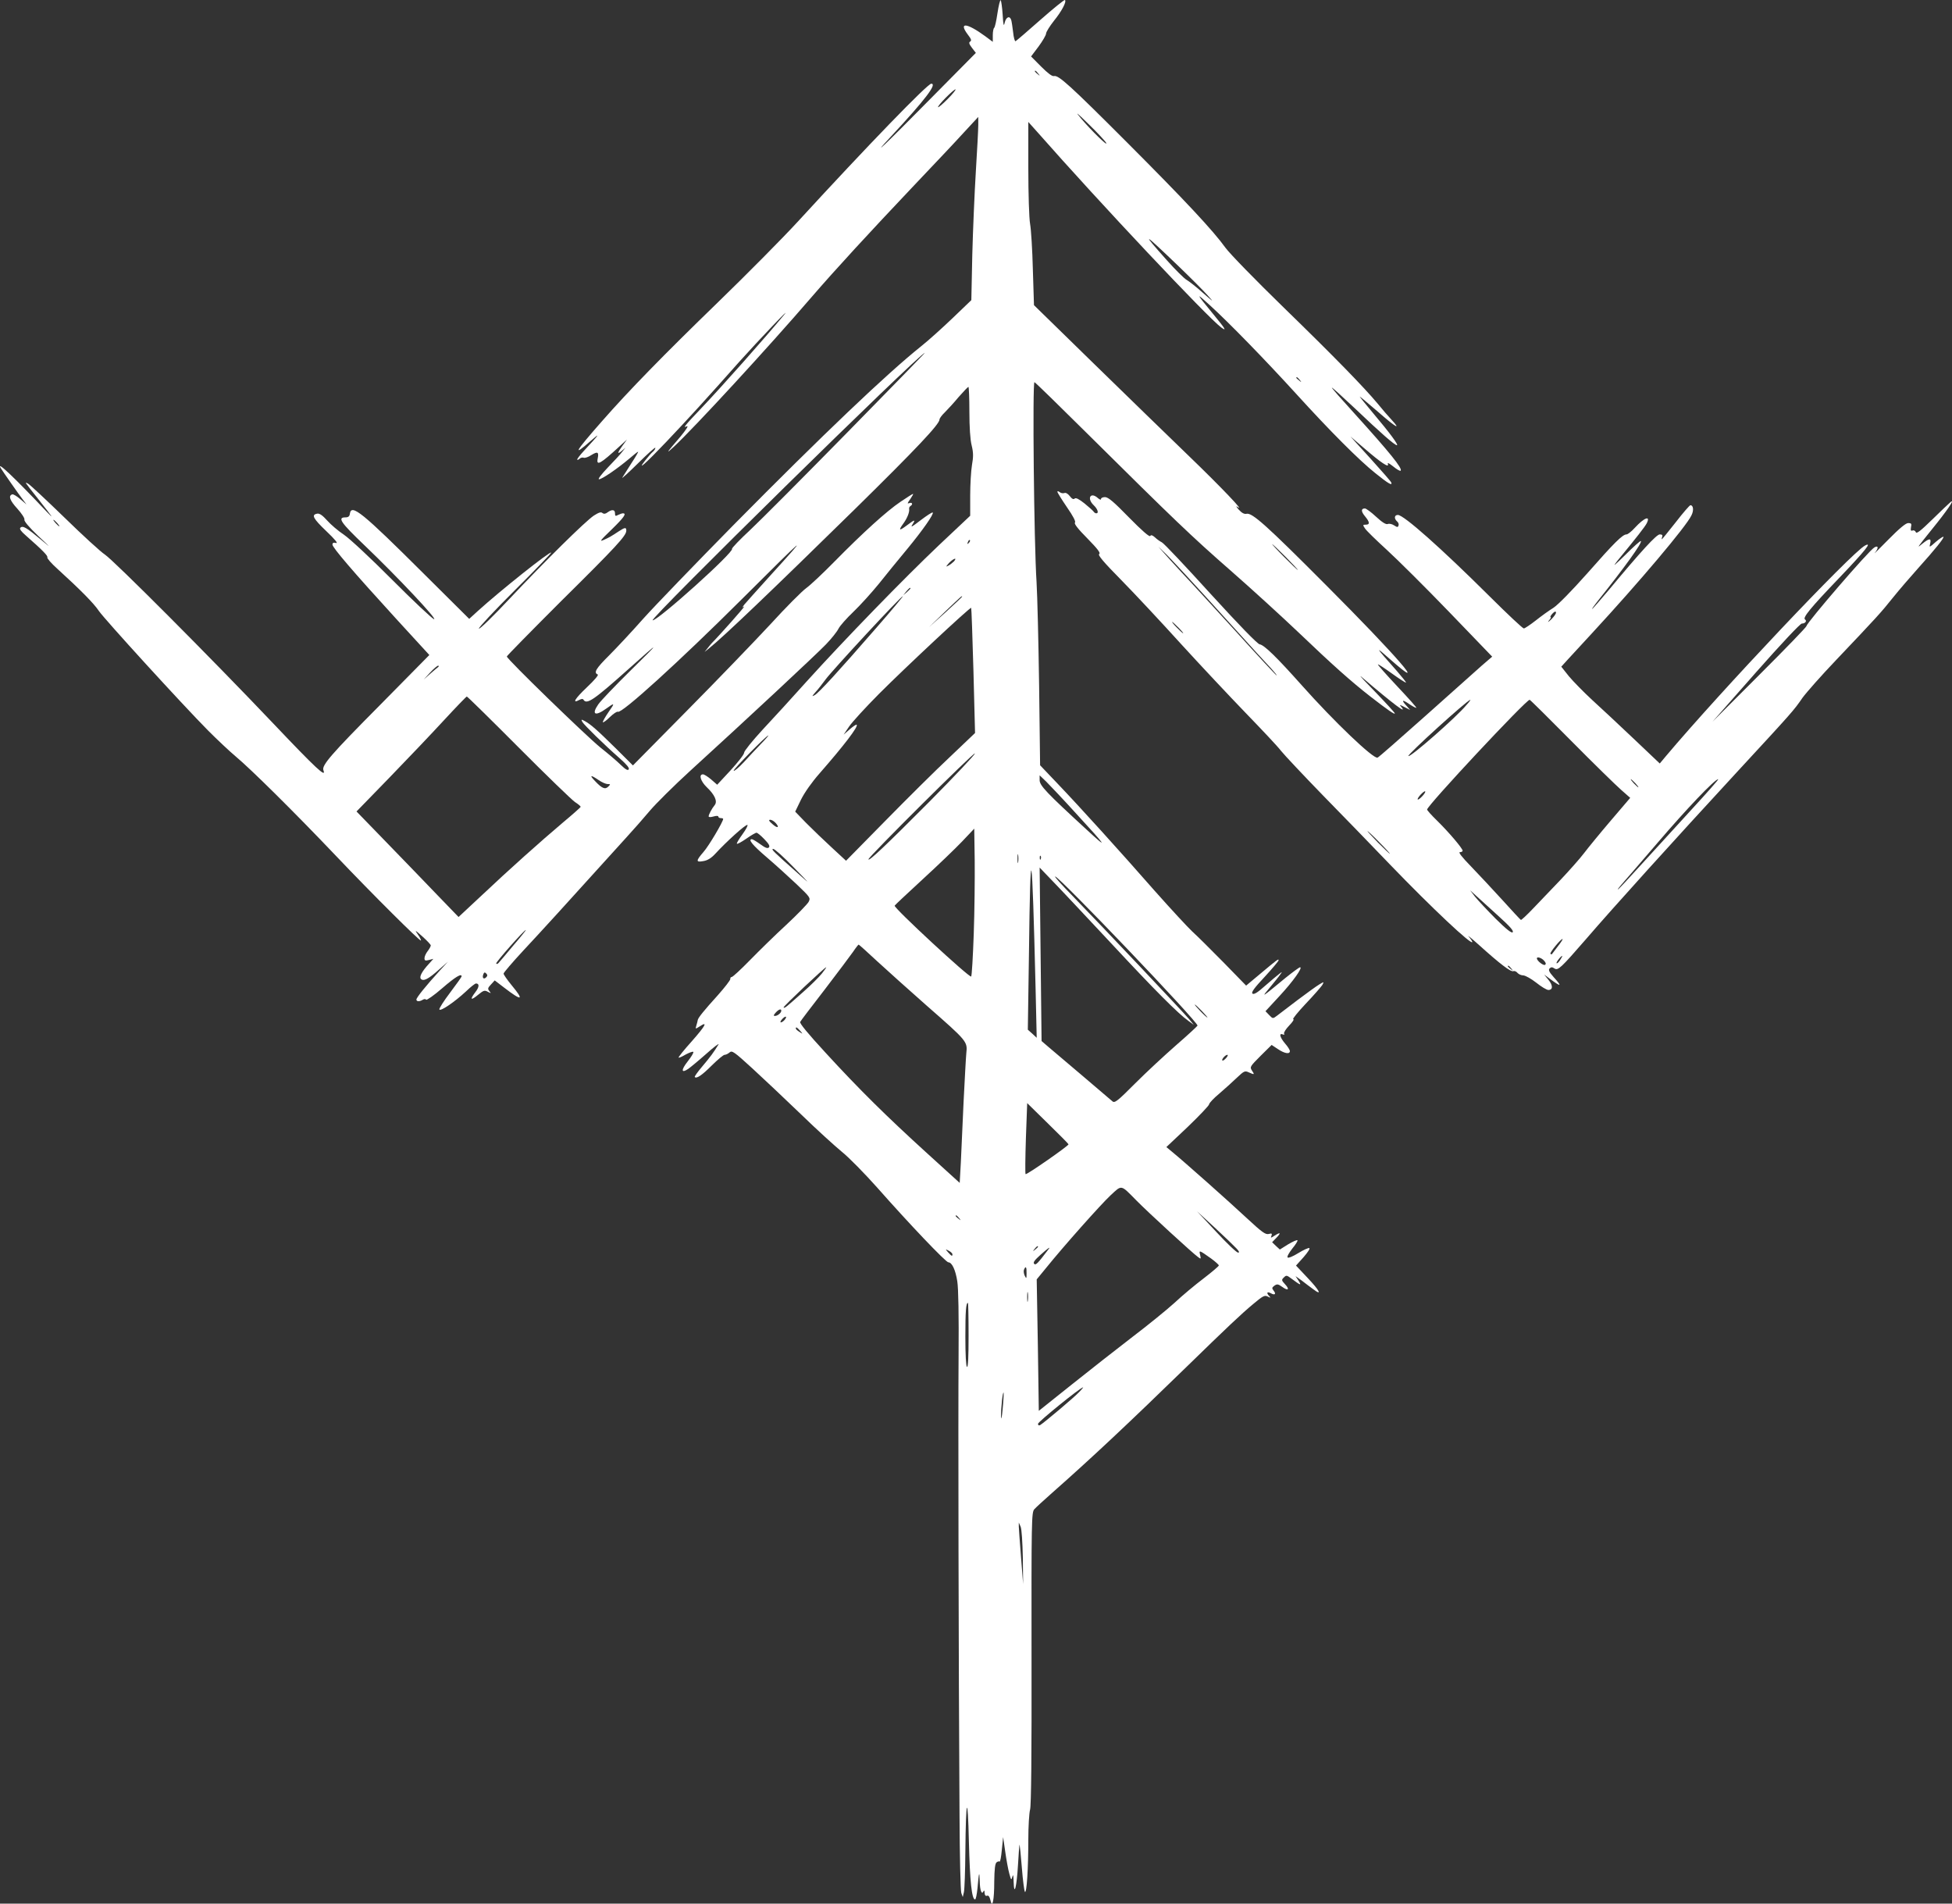
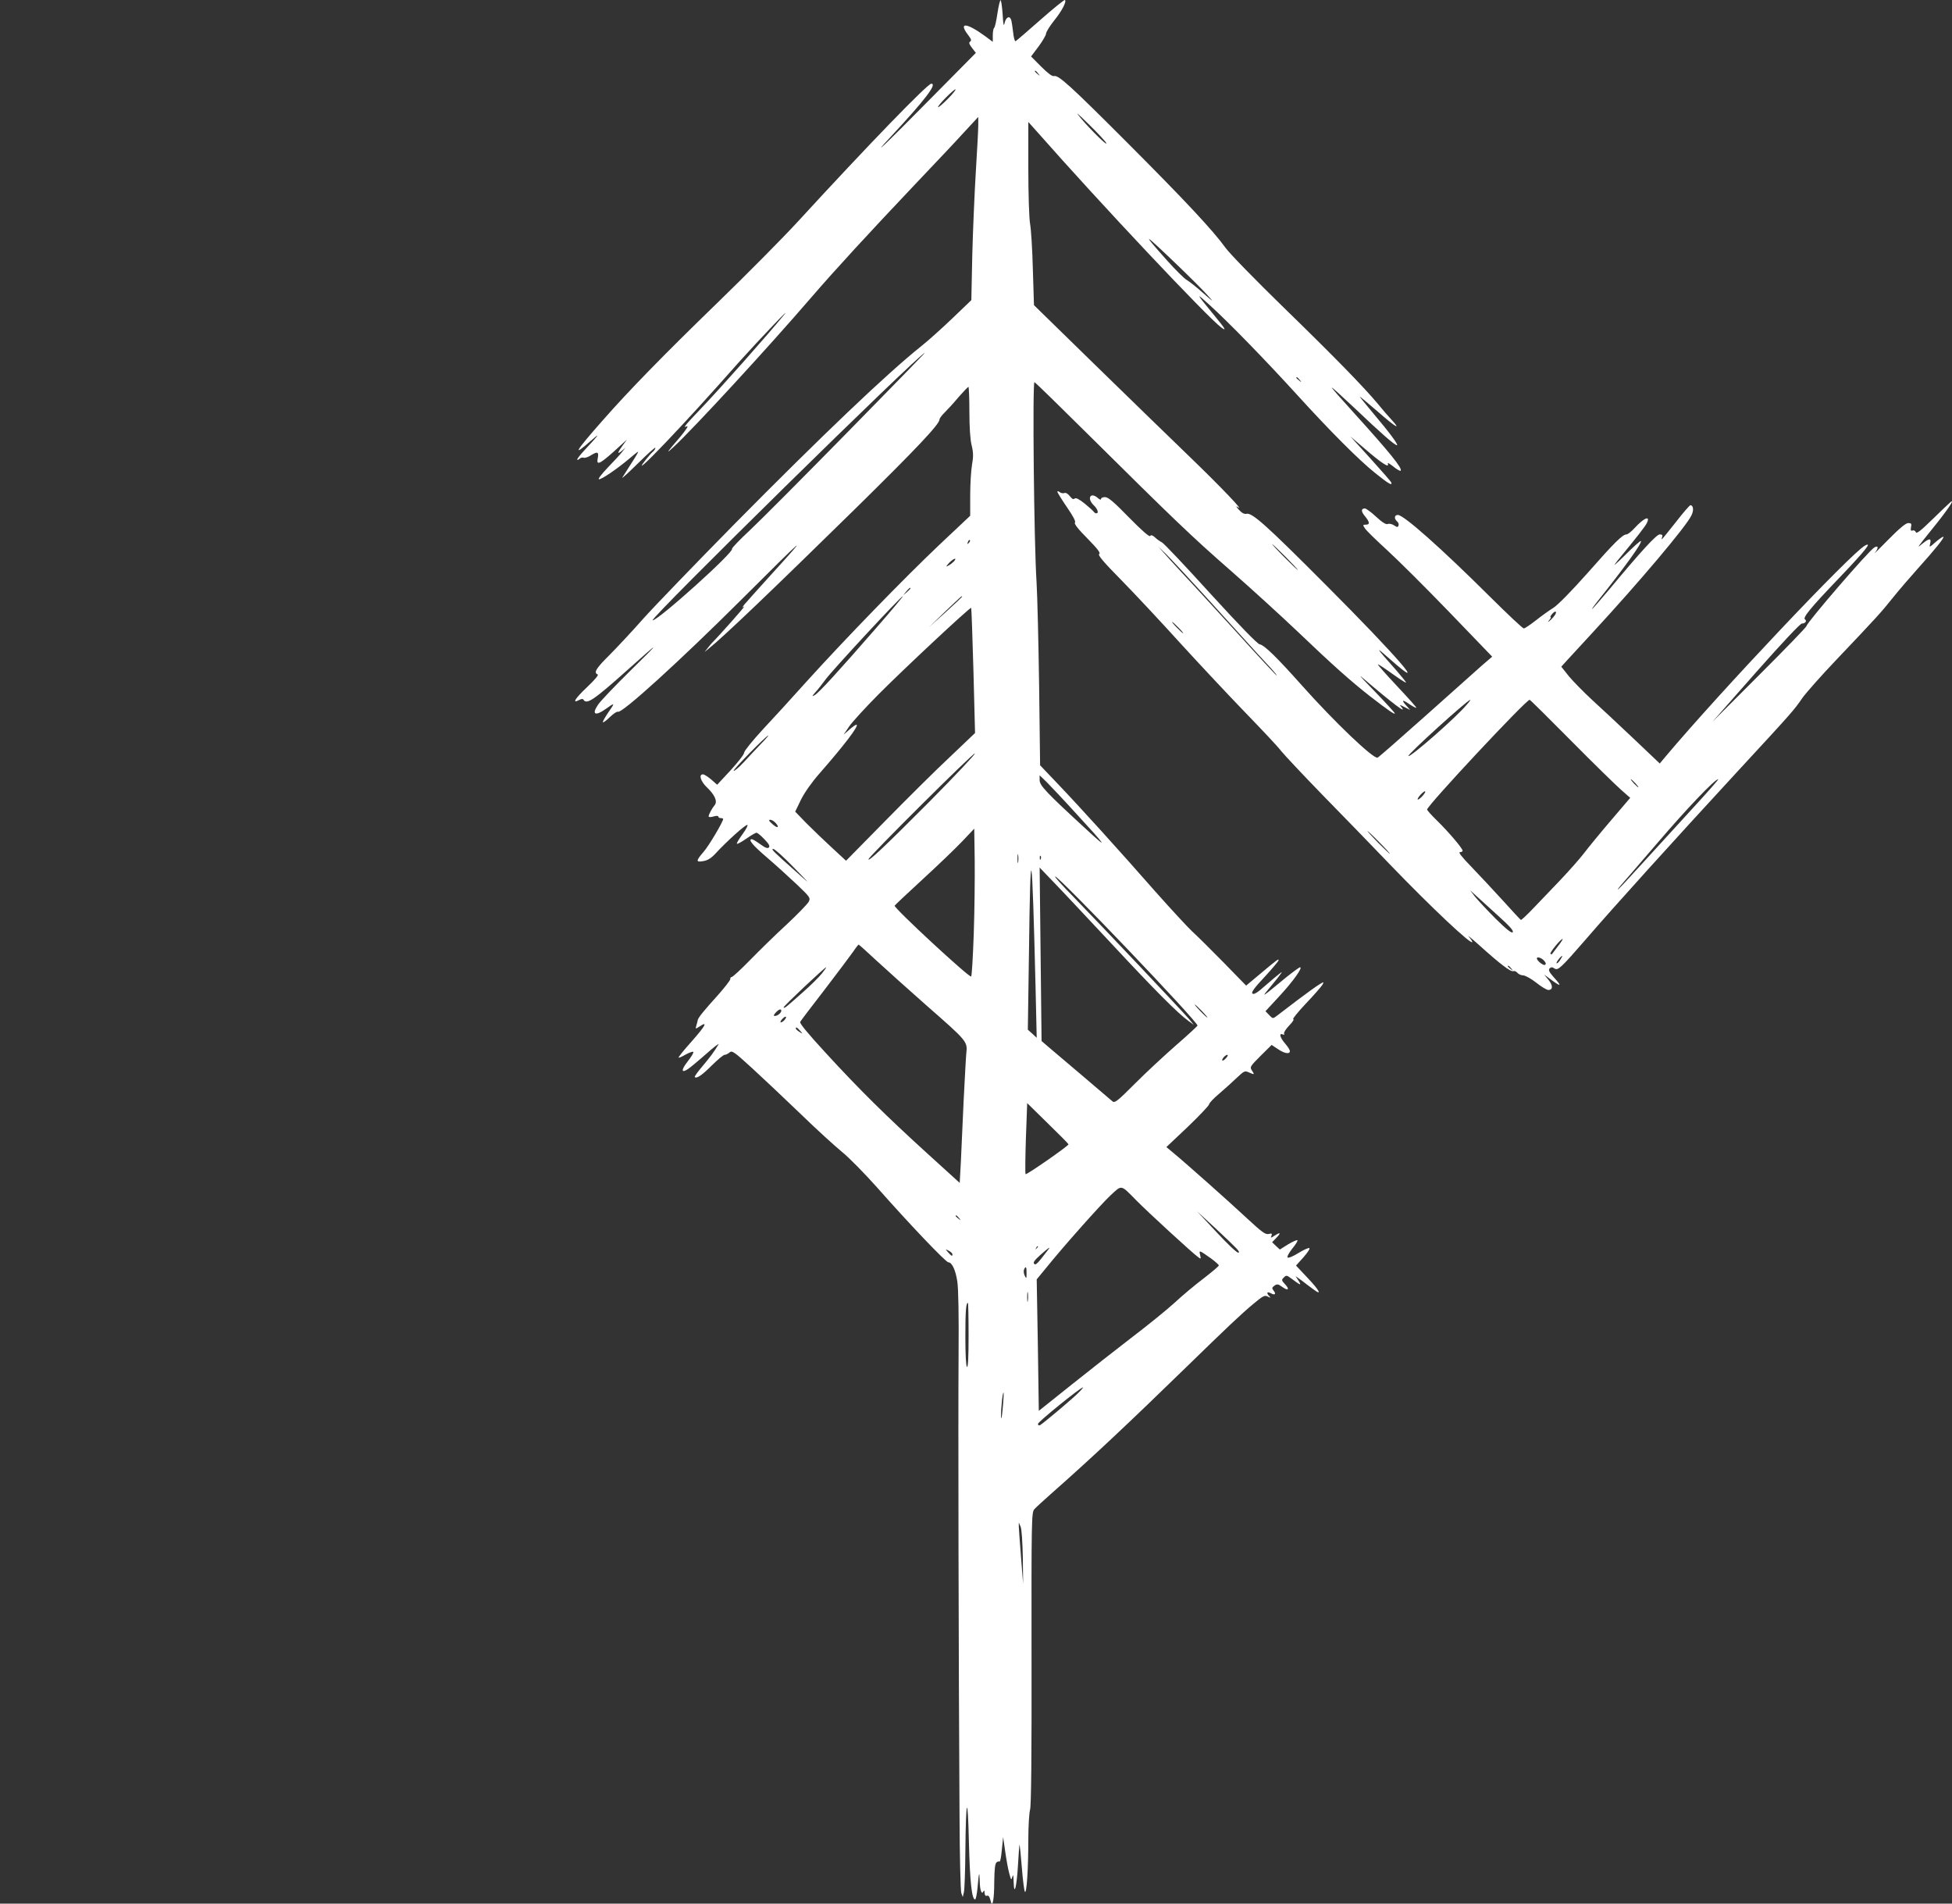
<svg xmlns="http://www.w3.org/2000/svg" viewBox="0 0 80 78" fill="none">
  <rect x="0" y="0" width="80" height="78" fill="#333333" stroke="none" />
-   <path d="M40.88 0.539C40.834 0.852 40.775 1.124 40.742 1.144C40.715 1.164 40.688 1.297 40.688 1.443V1.715L40.377 1.483C39.61 0.925 39.273 0.898 39.669 1.423C39.802 1.596 39.828 1.662 39.762 1.702C39.696 1.742 39.716 1.802 39.835 1.961L39.994 2.167L38.141 4.04C36.282 5.927 35.593 6.578 36.52 5.588C37.923 4.08 38.419 3.429 38.167 3.429C38.015 3.429 35.574 5.947 32.702 9.076C32.08 9.753 30.598 11.248 29.413 12.397C27.197 14.543 25.754 16.024 24.682 17.247C23.564 18.515 23.425 18.755 24.212 18.064C24.629 17.698 24.576 17.778 23.928 18.476C23.762 18.655 23.637 18.821 23.657 18.834C23.67 18.854 23.716 18.834 23.756 18.794C23.796 18.755 23.875 18.735 23.921 18.755C23.968 18.775 24.113 18.728 24.232 18.648C24.49 18.489 24.55 18.515 24.497 18.781C24.431 19.107 24.596 19.02 25.397 18.283L25.695 18.011L25.516 18.256C25.297 18.555 25.284 18.642 25.489 18.469L25.635 18.343L25.503 18.509C25.436 18.602 25.165 18.894 24.914 19.153C24.643 19.439 24.49 19.638 24.55 19.638C24.669 19.638 25.291 19.213 25.781 18.801C25.966 18.642 26.131 18.509 26.151 18.509C26.171 18.509 26.045 18.728 25.873 18.987C25.701 19.253 25.536 19.519 25.503 19.572C25.476 19.625 25.767 19.359 26.158 18.974C26.541 18.595 26.859 18.31 26.859 18.349C26.859 18.396 26.813 18.462 26.76 18.509C26.701 18.555 26.561 18.715 26.442 18.868C26.072 19.339 26.462 18.994 27.302 18.11C28.156 17.213 29.01 16.277 30.3 14.822C31.074 13.958 32.504 12.457 32.139 12.895C31.378 13.819 29.532 15.898 28.752 16.715C28.454 17.027 28.169 17.333 28.123 17.399C28.044 17.499 28.044 17.512 28.156 17.466C28.229 17.439 28.11 17.619 27.892 17.884C27.309 18.562 27.256 18.642 27.613 18.31C28.474 17.506 31.485 14.237 33.251 12.185C34.237 11.042 35.62 9.541 37.446 7.614C38.227 6.791 39.147 5.821 39.478 5.455L40.093 4.791V5.123C40.093 5.302 40.047 6.159 39.994 7.016C39.941 7.873 39.875 9.415 39.848 10.438L39.809 12.298L39.041 13.035C38.617 13.44 38.042 13.958 37.764 14.178C36.341 15.314 33.734 17.798 30.069 21.505C28.507 23.093 26.839 24.82 26.363 25.351C25.893 25.883 25.258 26.56 24.96 26.859C24.431 27.384 24.318 27.563 24.497 27.637C24.543 27.656 24.371 27.862 24.047 28.168C23.557 28.633 23.432 28.846 23.743 28.679C23.829 28.633 23.888 28.626 23.915 28.673C24.047 28.885 24.345 28.679 25.8 27.377C27.091 26.221 27.098 26.241 25.827 27.49C25.205 28.102 24.616 28.719 24.517 28.865C24.232 29.277 24.391 29.363 24.841 29.038C25.198 28.779 25.212 28.792 24.94 29.177C24.795 29.39 24.689 29.576 24.709 29.596C24.729 29.61 24.861 29.516 25 29.377C25.145 29.237 25.291 29.144 25.324 29.164C25.47 29.257 27.838 27.105 30.393 24.561C33.092 21.87 33.238 21.751 31.557 23.597C31.028 24.182 30.552 24.713 30.498 24.78C30.413 24.899 30.413 24.906 30.498 24.853C30.571 24.813 29.486 26.035 29.175 26.348C29.155 26.367 29.082 26.454 29.01 26.547L28.877 26.713L29.043 26.58C29.665 26.082 31.65 24.182 35.038 20.86C37.572 18.369 38.505 17.38 38.505 17.187C38.505 17.14 38.604 17.008 38.723 16.895C38.843 16.775 39.1 16.496 39.292 16.264C39.491 16.038 39.669 15.852 39.69 15.852C39.709 15.852 39.729 16.31 39.729 16.868C39.729 17.499 39.762 18.017 39.822 18.25C39.895 18.549 39.895 18.715 39.835 19.054C39.795 19.293 39.762 19.857 39.762 20.309V21.133L38.492 22.329C37.049 23.697 34.654 26.162 33.072 27.909C32.483 28.567 31.657 29.47 31.246 29.908C30.836 30.354 30.498 30.772 30.498 30.838C30.498 30.912 30.247 31.23 29.943 31.562L29.393 32.154L29.149 31.941C29.016 31.828 28.864 31.729 28.811 31.729C28.626 31.729 28.712 32.008 28.963 32.253C29.288 32.559 29.413 32.831 29.294 32.984C29.169 33.137 29.043 33.376 29.043 33.449C29.043 33.489 29.122 33.489 29.241 33.456C29.36 33.422 29.44 33.422 29.44 33.462C29.44 33.495 29.486 33.522 29.539 33.522C29.592 33.522 29.638 33.535 29.638 33.555C29.638 33.668 29.049 34.665 28.831 34.91C28.514 35.276 28.514 35.342 28.831 35.282C28.997 35.256 29.155 35.156 29.308 34.99C29.777 34.479 30.558 33.775 30.631 33.801C30.664 33.808 30.578 33.98 30.432 34.18C30.287 34.379 30.181 34.552 30.201 34.572C30.221 34.592 30.393 34.499 30.584 34.366C30.783 34.226 30.968 34.12 31.002 34.12C31.041 34.12 31.187 34.239 31.326 34.386C31.511 34.578 31.564 34.671 31.511 34.724C31.458 34.778 31.359 34.738 31.16 34.592C31.002 34.479 30.849 34.386 30.816 34.386C30.644 34.386 30.836 34.625 31.412 35.117C31.762 35.416 32.318 35.92 32.642 36.226C33.212 36.77 33.225 36.791 33.139 36.956C33.086 37.05 32.675 37.475 32.219 37.9C31.762 38.319 31.094 38.976 30.73 39.348C30.36 39.727 30.029 40.032 29.989 40.032C29.949 40.032 29.923 40.072 29.93 40.119C29.93 40.165 29.704 40.458 29.427 40.77C28.844 41.414 28.626 41.687 28.599 41.786C28.593 41.826 28.566 41.932 28.54 42.019C28.494 42.171 28.494 42.171 28.672 42.059C29.023 41.826 28.917 42.025 28.355 42.663C28.037 43.015 27.792 43.321 27.812 43.334C27.825 43.354 27.957 43.294 28.103 43.208C28.255 43.128 28.394 43.075 28.414 43.102C28.441 43.121 28.335 43.301 28.183 43.493C27.905 43.846 27.918 43.992 28.203 43.799C28.282 43.746 28.613 43.474 28.937 43.188C29.255 42.902 29.486 42.73 29.447 42.796C29.248 43.121 29.116 43.301 28.791 43.686C28.599 43.912 28.454 44.111 28.474 44.131C28.547 44.211 28.778 44.051 29.175 43.653C29.413 43.42 29.645 43.221 29.698 43.221C29.751 43.221 29.843 43.175 29.903 43.121C30.002 43.035 30.088 43.095 30.836 43.779C31.286 44.191 32.179 45.035 32.815 45.646C33.45 46.264 34.211 46.954 34.502 47.194C34.793 47.426 35.441 48.09 35.951 48.661C37.241 50.123 38.763 51.724 38.869 51.724C39.014 51.724 39.16 52.03 39.233 52.501C39.279 52.787 39.299 53.89 39.286 55.544C39.266 58.041 39.286 68.146 39.325 74.377C39.332 76.037 39.365 77.472 39.398 77.566L39.458 77.731L39.504 77.532C39.531 77.419 39.557 76.675 39.564 75.871C39.584 73.653 39.663 73.44 39.709 75.473C39.749 77.087 39.828 77.831 39.961 77.831C39.994 77.831 40.033 77.632 40.06 77.379C40.12 76.695 40.139 76.635 40.153 77.081C40.159 77.466 40.239 77.665 40.312 77.486C40.331 77.439 40.351 77.472 40.351 77.559C40.358 77.659 40.391 77.698 40.45 77.678C40.51 77.652 40.556 77.712 40.589 77.851C40.669 78.223 40.748 77.871 40.748 77.094C40.755 76.589 40.781 76.363 40.841 76.31C40.894 76.27 40.947 76.257 40.967 76.277C40.993 76.297 41.033 76.078 41.059 75.792L41.112 75.274L41.198 75.871C41.244 76.197 41.317 76.602 41.364 76.768C41.436 77.041 41.45 77.054 41.489 76.901C41.522 76.781 41.535 76.835 41.542 77.1C41.562 77.745 41.668 77.313 41.721 76.416C41.747 75.951 41.774 75.579 41.787 75.586C41.794 75.599 41.84 76.024 41.88 76.536C41.919 77.047 41.979 77.493 42.005 77.519C42.078 77.592 42.144 76.556 42.144 75.38C42.144 74.849 42.177 74.29 42.217 74.144C42.263 73.965 42.283 71.919 42.276 67.927C42.27 62.3 42.276 61.968 42.389 61.842C42.455 61.768 42.773 61.476 43.104 61.184C44.745 59.736 46.273 58.301 48.662 55.975C50.25 54.428 50.865 53.843 51.362 53.431C51.759 53.099 51.831 53.059 51.957 53.126C52.076 53.185 52.09 53.185 52.023 53.112C51.891 52.98 51.924 52.907 52.076 52.986C52.248 53.086 52.315 53.026 52.195 52.88C52.123 52.787 52.123 52.76 52.228 52.681C52.334 52.608 52.381 52.608 52.546 52.727C52.791 52.907 52.87 52.84 52.665 52.621C52.52 52.462 52.513 52.441 52.619 52.342C52.718 52.242 52.738 52.249 52.943 52.402C53.307 52.674 53.353 52.687 53.221 52.481L53.095 52.289L53.347 52.468C53.479 52.574 53.697 52.734 53.823 52.827C54.2 53.112 54.088 52.886 53.585 52.355L53.115 51.857L53.426 51.511C53.598 51.312 53.704 51.153 53.658 51.139C53.618 51.126 53.413 51.219 53.208 51.346C52.996 51.478 52.804 51.558 52.771 51.525C52.738 51.492 52.824 51.339 52.963 51.16C53.102 50.993 53.194 50.84 53.175 50.821C53.155 50.794 52.983 50.874 52.791 50.987L52.453 51.199L52.294 51.053L52.136 50.9L52.315 50.714C52.513 50.508 52.48 50.475 52.228 50.635C52.076 50.734 52.07 50.734 52.109 50.635C52.142 50.541 52.123 50.528 51.997 50.562C51.864 50.595 51.719 50.489 51.11 49.924C50.362 49.226 48.536 47.605 48.066 47.22L47.802 47.001L48.682 46.17C49.158 45.712 49.555 45.294 49.555 45.247C49.555 45.2 49.74 45.001 49.972 44.809C50.197 44.616 50.521 44.324 50.693 44.158C50.984 43.885 51.017 43.865 51.176 43.938C51.414 44.045 51.428 44.038 51.309 43.865C51.216 43.719 51.229 43.699 51.666 43.261L52.116 42.816L52.367 42.982C52.639 43.168 52.864 43.208 52.864 43.068C52.864 43.022 52.778 42.882 52.665 42.756C52.453 42.504 52.407 42.318 52.572 42.384C52.632 42.41 52.652 42.397 52.626 42.351C52.605 42.311 52.698 42.165 52.837 42.019C52.976 41.879 53.049 41.76 53.002 41.76C52.956 41.76 53.188 41.474 53.512 41.129C53.843 40.783 54.147 40.431 54.194 40.358C54.267 40.218 54.267 40.218 54.068 40.338C53.956 40.404 53.559 40.69 53.181 40.975C52.804 41.261 52.427 41.553 52.334 41.62C52.169 41.746 52.162 41.746 52.017 41.593L51.864 41.434L52.447 40.803C52.989 40.218 53.406 39.634 53.281 39.634C53.248 39.634 52.976 39.833 52.672 40.079C51.673 40.903 51.679 40.896 52.043 40.464C52.222 40.245 52.42 40.006 52.467 39.933C52.559 39.806 52.559 39.806 52.434 39.9C52.361 39.953 52.096 40.178 51.851 40.391C51.527 40.683 51.382 40.763 51.328 40.71C51.276 40.657 51.408 40.477 51.831 40.026C52.142 39.687 52.401 39.381 52.401 39.348C52.401 39.275 52.367 39.301 51.62 39.926L51.071 40.385L50.131 39.421C49.615 38.896 49.046 38.332 48.861 38.166C48.682 37.999 47.993 37.255 47.332 36.511C45.876 34.851 44.268 33.077 43.329 32.094L42.627 31.357L42.587 28.108C42.561 26.314 42.515 24.401 42.482 23.857C42.376 22.269 42.31 15.632 42.396 15.659C42.435 15.672 43.415 16.629 44.573 17.778C48.119 21.292 48.801 21.95 50.449 23.391C51.322 24.155 52.572 25.298 53.227 25.922C54.604 27.238 55.378 27.929 56.172 28.547C56.893 29.105 57.165 29.291 57.165 29.231C57.165 29.204 56.814 28.819 56.391 28.381C55.961 27.942 55.682 27.643 55.775 27.716C57.138 28.879 57.701 29.297 57.423 28.958C57.343 28.865 57.356 28.865 57.562 28.972L57.793 29.091L57.648 28.925C57.423 28.686 57.462 28.646 57.74 28.839C57.879 28.932 58.011 29.005 58.045 29.005C58.078 29.005 57.727 28.613 57.27 28.128C56.814 27.643 56.457 27.238 56.47 27.224C56.483 27.211 56.741 27.377 57.045 27.596C57.35 27.816 57.608 27.982 57.621 27.968C57.635 27.955 57.469 27.749 57.257 27.503C56.337 26.467 56.318 26.434 56.992 27.032C58.614 28.46 57.257 26.892 54.359 23.989C51.898 21.518 51.309 20.993 51.084 21.053C50.998 21.073 50.892 21.02 50.766 20.88C50.667 20.767 50.641 20.714 50.713 20.767C51.071 21.033 50.025 19.937 48.728 18.688C47.928 17.918 46.174 16.21 44.824 14.895L42.376 12.504L42.33 11.035C42.31 10.232 42.257 9.395 42.217 9.175C42.177 8.956 42.144 7.98 42.144 6.89V4.997L42.495 5.389C45.109 8.358 49.496 13.008 50.045 13.414C50.29 13.593 50.23 13.487 49.727 12.876C48.999 11.992 48.986 11.959 49.588 12.51C50.369 13.221 51.851 14.742 53.128 16.144C54.518 17.672 55.696 18.854 56.371 19.392C56.9 19.818 57.072 19.917 57.019 19.771C57.013 19.738 56.629 19.299 56.172 18.794L55.345 17.884L55.921 18.376C56.589 18.954 56.946 19.193 56.88 19.014C56.854 18.941 56.933 18.98 57.099 19.113C57.244 19.233 57.383 19.313 57.403 19.286C57.489 19.2 56.966 18.549 55.497 16.928C54.994 16.376 54.584 15.911 54.584 15.885C54.584 15.858 55.008 16.244 55.53 16.735C56.569 17.725 57.158 18.243 57.251 18.243C57.33 18.243 56.959 17.738 56.285 16.941C55.967 16.562 55.715 16.25 55.729 16.25C55.742 16.25 56.073 16.529 56.477 16.875C57.204 17.512 57.449 17.652 57.026 17.194C56.9 17.061 56.648 16.768 56.47 16.549C55.907 15.872 54.697 14.629 52.586 12.577C51.474 11.494 50.409 10.404 50.23 10.159C49.714 9.441 48.563 8.212 46.181 5.827C43.845 3.489 43.382 3.07 43.196 3.117C43.123 3.137 42.945 3.004 42.673 2.732L42.257 2.313L42.568 1.901C42.733 1.675 42.872 1.436 42.872 1.376C42.872 1.31 43.018 1.078 43.19 0.858C43.514 0.46 43.719 0.068 43.646 0.001C43.627 -0.025 43.17 0.347 42.641 0.812C42.111 1.283 41.648 1.675 41.621 1.689C41.589 1.702 41.542 1.536 41.522 1.323C41.496 1.111 41.463 0.885 41.443 0.818C41.383 0.632 41.238 0.692 41.178 0.918C41.139 1.104 41.119 1.051 41.092 0.593C41.072 0.294 41.033 0.035 41.013 0.008C40.986 -0.012 40.927 0.227 40.88 0.539ZM42.548 3.011C42.634 3.117 42.627 3.124 42.528 3.037C42.416 2.951 42.383 2.898 42.435 2.898C42.449 2.898 42.502 2.951 42.548 3.011ZM38.836 4.06C38.637 4.26 38.465 4.406 38.446 4.392C38.425 4.372 38.571 4.193 38.77 3.994C38.968 3.795 39.14 3.648 39.16 3.662C39.18 3.682 39.034 3.861 38.836 4.06ZM45.334 5.854C45.426 6.033 44.731 5.356 44.308 4.857C44.043 4.539 44.109 4.592 44.619 5.09C44.976 5.435 45.294 5.781 45.334 5.854ZM48.331 10.936C48.807 11.394 49.324 11.912 49.489 12.098C49.767 12.404 49.754 12.397 49.291 11.992C49.019 11.746 48.715 11.514 48.622 11.461C48.529 11.407 48.172 11.055 47.828 10.67C46.73 9.441 46.829 9.494 48.331 10.936ZM34.733 17.712C32.973 19.505 31.187 21.299 30.756 21.704C30.32 22.109 29.983 22.461 30.002 22.488C30.082 22.628 26.978 25.418 26.747 25.418C26.555 25.418 37.698 14.47 37.903 14.457C37.916 14.457 36.487 15.925 34.733 17.712ZM53.267 15.566C53.353 15.672 53.347 15.679 53.248 15.593C53.181 15.546 53.128 15.493 53.128 15.48C53.128 15.426 53.181 15.46 53.267 15.566ZM39.703 22.249C39.636 22.309 39.63 22.302 39.669 22.209C39.69 22.143 39.729 22.109 39.749 22.129C39.769 22.149 39.749 22.202 39.703 22.249ZM52.698 22.827C52.989 23.119 53.208 23.358 53.194 23.358C53.175 23.358 52.923 23.119 52.632 22.827C52.341 22.535 52.123 22.295 52.136 22.295C52.156 22.295 52.407 22.535 52.698 22.827ZM39.1 23C39.047 23.053 38.948 23.132 38.876 23.172C38.75 23.239 38.757 23.225 38.895 23.066C39.068 22.887 39.246 22.82 39.1 23ZM37.314 24.109C37.314 24.122 37.248 24.189 37.168 24.262L37.016 24.388L37.142 24.235C37.261 24.096 37.314 24.056 37.314 24.109ZM35.911 25.73C34.363 27.51 33.549 28.4 33.383 28.487C33.264 28.547 33.271 28.533 33.416 28.367C33.516 28.261 33.701 28.022 33.834 27.842C34.098 27.477 36.917 24.434 37.003 24.428C37.029 24.421 36.54 25.012 35.911 25.73ZM39.431 24.448C39.431 24.461 39.127 24.747 38.757 25.085L38.075 25.697L38.736 25.059C39.392 24.434 39.431 24.395 39.431 24.448ZM39.895 27.483L39.961 30.035L38.922 31.024C38.346 31.562 37.155 32.745 36.275 33.642L34.674 35.269L34.092 34.731C33.774 34.439 33.304 33.987 33.046 33.728L32.59 33.257L32.828 32.765C32.973 32.472 33.278 32.041 33.589 31.689C34.594 30.54 35.183 29.769 35.111 29.696C35.091 29.676 34.965 29.762 34.826 29.882L34.575 30.101L34.8 29.769C34.925 29.583 35.474 28.985 36.023 28.433C37.062 27.39 39.762 24.866 39.802 24.906C39.815 24.919 39.855 26.075 39.895 27.483ZM31.187 30.48C31.002 30.672 30.684 31.011 30.485 31.23C30.28 31.45 30.088 31.609 30.069 31.582C30.029 31.543 31.405 30.141 31.491 30.134C31.504 30.134 31.372 30.294 31.187 30.48ZM38.101 32.838C36.275 34.672 35.593 35.316 35.593 35.209C35.593 35.11 39.928 30.799 39.954 30.872C39.967 30.912 39.133 31.795 38.101 32.838ZM44.116 33.349C45.367 34.705 45.453 34.844 44.526 33.987C42.892 32.486 42.608 32.187 42.608 31.968V31.768L42.879 32.028C43.024 32.173 43.587 32.765 44.116 33.349ZM31.789 33.721C31.968 33.921 31.861 33.954 31.65 33.761C31.511 33.642 31.491 33.595 31.564 33.589C31.623 33.589 31.723 33.648 31.789 33.721ZM39.908 38.258C39.875 39.202 39.828 39.992 39.802 40.013C39.736 40.079 36.626 37.202 36.666 37.109C36.679 37.083 37.195 36.598 37.81 36.033C38.432 35.462 39.16 34.764 39.431 34.479L39.928 33.954L39.947 35.249C39.954 35.96 39.941 37.315 39.908 38.258ZM32.517 35.528C33.238 36.266 33.238 36.266 32.689 35.774C31.676 34.877 31.59 34.791 31.689 34.784C31.749 34.784 32.12 35.117 32.517 35.528ZM41.727 35.329C41.714 35.416 41.701 35.349 41.701 35.183C41.701 35.017 41.714 34.95 41.727 35.03C41.741 35.117 41.741 35.249 41.727 35.329ZM42.654 35.196C42.634 35.249 42.614 35.23 42.614 35.156C42.608 35.083 42.627 35.044 42.647 35.07C42.667 35.09 42.673 35.15 42.654 35.196ZM42.442 40.497L42.488 42.523L42.31 42.357L42.124 42.191L42.171 39.036C42.23 34.16 42.297 34.519 42.442 40.497ZM45.526 38.637C47.325 40.571 48.285 41.534 48.708 41.833L48.926 41.992L48.735 41.76C48.516 41.494 45.155 37.94 43.971 36.724C43.534 36.279 43.203 35.913 43.243 35.913C43.408 35.913 49.125 41.899 49.079 42.025C49.066 42.052 48.675 42.417 48.199 42.829C47.729 43.241 46.968 43.945 46.518 44.397C45.797 45.121 45.684 45.207 45.592 45.127C45.532 45.075 44.976 44.603 44.361 44.078C43.739 43.553 43.11 43.015 42.958 42.889L42.687 42.656L42.608 35.548L43.15 36.113C43.455 36.425 44.52 37.561 45.526 38.637ZM35.951 39.388C36.355 39.76 37.267 40.577 37.975 41.202C39.643 42.663 39.656 42.676 39.603 43.154C39.584 43.354 39.537 44.251 39.491 45.148C39.451 46.044 39.398 47.154 39.379 47.625L39.332 48.469L38.009 47.267C36.341 45.752 35.21 44.636 33.834 43.135C33.105 42.344 32.761 41.925 32.794 41.873C32.821 41.819 33.278 41.221 33.807 40.537C34.336 39.846 34.852 39.156 34.965 38.996C35.071 38.837 35.177 38.704 35.19 38.704C35.203 38.704 35.547 39.009 35.951 39.388ZM33.681 39.893C33.569 40.032 33.231 40.371 32.927 40.637C32.186 41.294 32.159 41.321 32.113 41.281C32.087 41.248 33.8 39.634 33.86 39.634C33.873 39.634 33.794 39.753 33.681 39.893ZM49.258 41.427C49.397 41.574 49.502 41.693 49.483 41.693C49.462 41.693 49.33 41.574 49.191 41.427C49.052 41.281 48.947 41.161 48.966 41.161C48.986 41.161 49.118 41.281 49.258 41.427ZM32.02 41.414C32.02 41.501 31.868 41.627 31.762 41.627C31.689 41.627 31.696 41.6 31.789 41.494C31.915 41.354 32.02 41.321 32.02 41.414ZM32.153 41.793C32.106 41.846 32.04 41.892 32.001 41.892C31.968 41.892 31.987 41.833 32.053 41.76C32.193 41.607 32.285 41.633 32.153 41.793ZM32.788 42.231C32.914 42.377 32.914 42.377 32.768 42.284C32.682 42.231 32.616 42.171 32.616 42.145C32.616 42.065 32.656 42.085 32.788 42.231ZM50.25 43.354C50.184 43.427 50.118 43.474 50.098 43.453C50.051 43.413 50.217 43.221 50.303 43.221C50.336 43.221 50.316 43.281 50.25 43.354ZM43.792 46.888C43.798 46.948 42.072 48.15 42.032 48.11C42.012 48.09 42.019 47.433 42.045 46.642L42.098 45.2L42.938 46.024C43.401 46.476 43.785 46.861 43.792 46.888ZM46.578 49.193C47.041 49.665 48.894 51.365 49.105 51.511C49.218 51.598 49.224 51.591 49.185 51.419C49.132 51.212 49.145 51.219 49.641 51.571C49.813 51.697 49.952 51.824 49.952 51.85C49.952 51.883 49.674 52.116 49.33 52.382C48.986 52.641 48.444 53.093 48.126 53.392C47.802 53.684 47.034 54.308 46.412 54.78C45.797 55.252 44.678 56.129 43.931 56.726L42.574 57.809L42.535 55.119L42.488 52.422L42.865 51.963C43.587 51.066 45.109 49.359 45.512 48.98C45.989 48.542 45.916 48.522 46.578 49.193ZM50.673 51.153C50.792 51.279 50.806 51.325 50.74 51.325C50.68 51.325 50.283 50.947 49.846 50.475L49.059 49.632L49.787 50.303C50.191 50.675 50.587 51.06 50.673 51.153ZM39.306 49.91C39.392 50.017 39.385 50.023 39.286 49.937C39.219 49.891 39.167 49.837 39.167 49.824C39.167 49.771 39.219 49.804 39.306 49.91ZM42.541 51.086C42.541 51.099 42.488 51.153 42.429 51.199C42.323 51.285 42.316 51.279 42.402 51.173C42.488 51.066 42.541 51.033 42.541 51.086ZM42.958 51.206C42.528 51.77 42.449 51.857 42.383 51.784C42.33 51.731 42.402 51.631 42.641 51.419C42.971 51.126 43.077 51.053 42.958 51.206ZM39.034 51.392C39.034 51.492 39.001 51.471 38.862 51.319C38.736 51.173 38.736 51.173 38.889 51.252C38.968 51.292 39.034 51.359 39.034 51.392ZM42.072 52.169C42.072 52.395 42.065 52.408 41.999 52.276C41.959 52.196 41.946 52.083 41.965 52.03C42.038 51.85 42.078 51.91 42.072 52.169ZM42.124 53.298C42.111 53.405 42.098 53.332 42.098 53.152C42.098 52.966 42.111 52.886 42.124 52.966C42.138 53.053 42.138 53.199 42.124 53.298ZM39.696 54.72C39.696 55.59 39.676 56.035 39.63 56.009C39.59 55.982 39.564 55.504 39.564 54.78C39.564 53.717 39.59 53.385 39.669 53.385C39.683 53.385 39.696 53.983 39.696 54.72ZM44.222 57.045C44.037 57.245 42.793 58.294 42.627 58.394C42.574 58.42 42.541 58.4 42.541 58.34C42.541 58.261 44.268 56.859 44.388 56.846C44.407 56.839 44.334 56.932 44.222 57.045ZM41.092 57.736C41.059 58.095 41.032 58.214 41.026 58.035C41.02 57.696 41.099 56.972 41.132 57.072C41.139 57.111 41.125 57.404 41.092 57.736ZM41.919 63.815L41.932 64.91L41.846 63.815C41.8 63.21 41.754 62.645 41.754 62.552V62.386L41.827 62.552C41.873 62.645 41.906 63.197 41.919 63.815Z" fill="white" />
-   <path d="M0.034 19.186C0.12 19.326 0.769 20.256 0.934 20.469L1.086 20.668L0.828 20.449C0.689 20.329 0.544 20.243 0.504 20.256C0.332 20.309 0.398 20.502 0.709 20.841C0.888 21.04 1.02 21.239 1 21.292C0.98 21.352 1.192 21.605 1.556 21.95C2.112 22.475 2.119 22.481 1.669 22.103C1.086 21.618 0.934 21.525 0.835 21.624C0.789 21.671 0.861 21.771 1.06 21.943C1.748 22.548 1.973 22.78 1.94 22.84C1.92 22.873 2.105 23.086 2.357 23.312C3.27 24.142 3.852 24.727 4.051 25.032C4.289 25.378 7.452 28.846 8.53 29.935C8.914 30.32 9.417 30.792 9.655 30.991C10.284 31.516 12.057 33.27 13.751 35.05C15.299 36.678 17.212 38.578 17.251 38.538C17.265 38.524 17.212 38.411 17.126 38.292C16.987 38.093 17 38.093 17.311 38.371C17.496 38.538 17.648 38.697 17.655 38.737C17.655 38.77 17.602 38.877 17.529 38.969C17.457 39.062 17.397 39.189 17.397 39.262C17.397 39.361 17.43 39.375 17.582 39.335L17.761 39.288L17.589 39.481C17.291 39.8 17.172 40.032 17.251 40.112C17.357 40.218 17.556 40.119 17.993 39.727L18.356 39.408L18.026 39.767C17.457 40.391 17.066 40.876 17.066 40.956C17.066 41.042 17.192 41.049 17.331 40.962C17.39 40.929 17.443 40.929 17.463 40.962C17.483 40.995 17.781 40.789 18.118 40.497C18.661 40.026 18.919 39.873 18.919 40.006C18.919 40.032 18.707 40.325 18.449 40.67C18.191 41.009 17.993 41.321 18.006 41.361C18.039 41.461 18.641 41.049 19.098 40.623C19.283 40.444 19.468 40.298 19.508 40.298C19.653 40.298 19.647 40.444 19.475 40.663C19.243 40.969 19.296 41.009 19.6 40.757C19.812 40.584 19.858 40.564 19.991 40.637C20.13 40.71 20.136 40.71 20.057 40.61C19.978 40.517 19.991 40.477 20.123 40.338L20.275 40.172L20.666 40.471C21.4 41.035 21.493 41.002 20.97 40.371C20.791 40.152 20.639 39.939 20.639 39.893C20.639 39.853 21.003 39.428 21.453 38.943C22.155 38.192 23.101 37.156 25.648 34.339C25.953 34.007 26.403 33.495 26.648 33.203C26.892 32.917 27.627 32.187 28.282 31.589C30.637 29.443 33.45 26.819 33.847 26.407C34.072 26.175 34.303 25.883 34.363 25.763C34.422 25.643 34.7 25.331 34.978 25.066C35.256 24.8 35.719 24.288 36.017 23.923C36.308 23.558 36.831 22.913 37.181 22.495C37.817 21.724 38.286 21.053 38.227 21C38.207 20.98 37.989 21.12 37.737 21.312C37.354 21.605 37.301 21.631 37.407 21.472C37.532 21.272 37.486 21.286 37.142 21.545C36.857 21.757 36.818 21.737 37.003 21.478C37.175 21.252 37.281 20.987 37.261 20.854C37.248 20.814 37.274 20.761 37.314 20.734C37.426 20.668 37.387 20.568 37.267 20.615C37.175 20.648 37.181 20.621 37.307 20.449C37.387 20.329 37.44 20.236 37.42 20.236C37.4 20.236 37.168 20.382 36.904 20.562C36.341 20.94 35.368 21.824 34.197 23.013C33.741 23.478 33.225 23.963 33.053 24.089C32.874 24.215 32.206 24.886 31.57 25.584C30.928 26.274 29.4 27.862 28.169 29.105L25.939 31.363L25.225 30.652C24.464 29.902 24.206 29.676 23.961 29.543C23.822 29.47 23.809 29.47 23.868 29.583C23.948 29.716 24.768 30.52 25.397 31.071C25.675 31.317 25.807 31.47 25.767 31.523C25.734 31.582 25.642 31.536 25.443 31.343C25.297 31.197 24.914 30.872 24.603 30.626C24.021 30.154 20.772 27.005 20.772 26.899C20.772 26.872 21.771 25.856 22.988 24.64C25.265 22.388 25.668 21.95 25.668 21.744C25.668 21.598 25.615 21.605 25.37 21.764C25.026 21.99 24.98 22.016 24.742 22.123C24.55 22.209 24.603 22.143 25.059 21.704C25.569 21.206 25.695 21.033 25.529 21.033C25.489 21.033 25.404 21.066 25.331 21.1C25.225 21.159 25.205 21.146 25.205 21.033C25.205 20.88 25.086 20.86 24.901 20.993C24.815 21.06 24.748 21.066 24.689 21.02C24.629 20.967 24.537 21 24.338 21.126C23.981 21.365 22.346 22.98 20.871 24.547C20.216 25.245 19.66 25.79 19.627 25.756C19.6 25.73 20.262 25.019 21.096 24.189C21.936 23.352 22.611 22.654 22.591 22.641C22.538 22.581 20.494 24.209 19.587 25.032L19.23 25.358L17.371 23.511C14.843 20.993 14.4 20.635 14.34 21.046C14.327 21.159 14.274 21.199 14.155 21.199C13.817 21.199 13.963 21.412 14.929 22.335C16.292 23.637 17.966 25.418 17.787 25.371C17.708 25.345 16.94 24.627 16.08 23.763C15.194 22.873 14.333 22.07 14.095 21.91C13.864 21.757 13.553 21.492 13.407 21.326C13.228 21.126 13.103 21.033 13.01 21.046C12.745 21.086 12.825 21.239 13.374 21.764C13.731 22.103 13.87 22.275 13.771 22.249C13.672 22.222 13.625 22.242 13.625 22.315C13.625 22.435 14.472 23.425 16.232 25.351L17.596 26.839L15.558 28.905C13.566 30.912 13.175 31.363 13.255 31.562C13.381 31.888 12.964 31.503 11.204 29.649C8.623 26.932 4.666 22.966 4.296 22.721C4.13 22.614 3.389 21.937 2.648 21.213C1.9 20.488 1.232 19.864 1.159 19.824C1 19.738 0.967 19.691 1.583 20.469C2.185 21.233 2.231 21.299 1.913 20.967C0.557 19.532 -0.171 18.848 0.034 19.186ZM2.344 21.432C2.41 21.505 2.449 21.565 2.43 21.565C2.41 21.565 2.344 21.505 2.277 21.432C2.211 21.359 2.172 21.299 2.191 21.299C2.211 21.299 2.277 21.359 2.344 21.432ZM17.959 27.331C17.92 27.357 17.774 27.483 17.629 27.61L17.364 27.842L17.629 27.557C17.768 27.404 17.92 27.278 17.953 27.278C17.993 27.278 17.993 27.297 17.959 27.331ZM21.248 30.619C22.386 31.762 23.432 32.772 23.564 32.864C23.703 32.951 23.809 33.044 23.796 33.064C23.789 33.084 23.471 33.369 23.088 33.688C22.128 34.499 20.851 35.641 19.733 36.697L18.793 37.574L17.946 36.697C17.483 36.212 16.537 35.236 15.855 34.532L14.611 33.25L15.955 31.868C16.696 31.104 17.701 30.048 18.191 29.516C18.681 28.985 19.104 28.547 19.131 28.54C19.157 28.54 20.11 29.477 21.248 30.619ZM24.53 31.961C24.662 32.054 24.834 32.127 24.901 32.127C25.026 32.127 25.026 32.134 24.927 32.233C24.801 32.359 24.669 32.306 24.384 32.001C24.146 31.755 24.199 31.735 24.53 31.961ZM21.03 38.75C20.732 39.109 20.461 39.428 20.428 39.461C20.401 39.494 20.355 39.508 20.335 39.481C20.295 39.448 21.48 38.106 21.552 38.106C21.566 38.106 21.334 38.398 21.03 38.75ZM19.925 40.045C19.825 40.145 19.753 40.072 19.806 39.926C19.839 39.84 19.865 39.826 19.925 39.886C19.984 39.946 19.984 39.986 19.925 40.045Z" fill="white" />
+   <path d="M40.88 0.539C40.834 0.852 40.775 1.124 40.742 1.144C40.715 1.164 40.688 1.297 40.688 1.443V1.715L40.377 1.483C39.61 0.925 39.273 0.898 39.669 1.423C39.802 1.596 39.828 1.662 39.762 1.702C39.696 1.742 39.716 1.802 39.835 1.961L39.994 2.167L38.141 4.04C36.282 5.927 35.593 6.578 36.52 5.588C37.923 4.08 38.419 3.429 38.167 3.429C38.015 3.429 35.574 5.947 32.702 9.076C32.08 9.753 30.598 11.248 29.413 12.397C27.197 14.543 25.754 16.024 24.682 17.247C23.564 18.515 23.425 18.755 24.212 18.064C24.629 17.698 24.576 17.778 23.928 18.476C23.762 18.655 23.637 18.821 23.657 18.834C23.67 18.854 23.716 18.834 23.756 18.794C23.796 18.755 23.875 18.735 23.921 18.755C23.968 18.775 24.113 18.728 24.232 18.648C24.49 18.489 24.55 18.515 24.497 18.781C24.431 19.107 24.596 19.02 25.397 18.283L25.695 18.011L25.516 18.256C25.297 18.555 25.284 18.642 25.489 18.469L25.635 18.343L25.503 18.509C25.436 18.602 25.165 18.894 24.914 19.153C24.643 19.439 24.49 19.638 24.55 19.638C24.669 19.638 25.291 19.213 25.781 18.801C25.966 18.642 26.131 18.509 26.151 18.509C26.171 18.509 26.045 18.728 25.873 18.987C25.701 19.253 25.536 19.519 25.503 19.572C25.476 19.625 25.767 19.359 26.158 18.974C26.541 18.595 26.859 18.31 26.859 18.349C26.859 18.396 26.813 18.462 26.76 18.509C26.701 18.555 26.561 18.715 26.442 18.868C26.072 19.339 26.462 18.994 27.302 18.11C28.156 17.213 29.01 16.277 30.3 14.822C31.074 13.958 32.504 12.457 32.139 12.895C31.378 13.819 29.532 15.898 28.752 16.715C28.454 17.027 28.169 17.333 28.123 17.399C28.044 17.499 28.044 17.512 28.156 17.466C28.229 17.439 28.11 17.619 27.892 17.884C27.309 18.562 27.256 18.642 27.613 18.31C28.474 17.506 31.485 14.237 33.251 12.185C34.237 11.042 35.62 9.541 37.446 7.614C38.227 6.791 39.147 5.821 39.478 5.455L40.093 4.791V5.123C40.093 5.302 40.047 6.159 39.994 7.016C39.941 7.873 39.875 9.415 39.848 10.438L39.809 12.298L39.041 13.035C38.617 13.44 38.042 13.958 37.764 14.178C36.341 15.314 33.734 17.798 30.069 21.505C28.507 23.093 26.839 24.82 26.363 25.351C25.893 25.883 25.258 26.56 24.96 26.859C24.431 27.384 24.318 27.563 24.497 27.637C24.543 27.656 24.371 27.862 24.047 28.168C23.557 28.633 23.432 28.846 23.743 28.679C23.829 28.633 23.888 28.626 23.915 28.673C24.047 28.885 24.345 28.679 25.8 27.377C27.091 26.221 27.098 26.241 25.827 27.49C25.205 28.102 24.616 28.719 24.517 28.865C24.232 29.277 24.391 29.363 24.841 29.038C25.198 28.779 25.212 28.792 24.94 29.177C24.795 29.39 24.689 29.576 24.709 29.596C24.729 29.61 24.861 29.516 25 29.377C25.145 29.237 25.291 29.144 25.324 29.164C25.47 29.257 27.838 27.105 30.393 24.561C33.092 21.87 33.238 21.751 31.557 23.597C31.028 24.182 30.552 24.713 30.498 24.78C30.413 24.899 30.413 24.906 30.498 24.853C30.571 24.813 29.486 26.035 29.175 26.348C29.155 26.367 29.082 26.454 29.01 26.547L28.877 26.713L29.043 26.58C29.665 26.082 31.65 24.182 35.038 20.86C37.572 18.369 38.505 17.38 38.505 17.187C38.505 17.14 38.604 17.008 38.723 16.895C38.843 16.775 39.1 16.496 39.292 16.264C39.491 16.038 39.669 15.852 39.69 15.852C39.709 15.852 39.729 16.31 39.729 16.868C39.729 17.499 39.762 18.017 39.822 18.25C39.895 18.549 39.895 18.715 39.835 19.054C39.795 19.293 39.762 19.857 39.762 20.309V21.133L38.492 22.329C37.049 23.697 34.654 26.162 33.072 27.909C32.483 28.567 31.657 29.47 31.246 29.908C30.836 30.354 30.498 30.772 30.498 30.838C30.498 30.912 30.247 31.23 29.943 31.562L29.393 32.154L29.149 31.941C29.016 31.828 28.864 31.729 28.811 31.729C28.626 31.729 28.712 32.008 28.963 32.253C29.288 32.559 29.413 32.831 29.294 32.984C29.169 33.137 29.043 33.376 29.043 33.449C29.043 33.489 29.122 33.489 29.241 33.456C29.36 33.422 29.44 33.422 29.44 33.462C29.44 33.495 29.486 33.522 29.539 33.522C29.592 33.522 29.638 33.535 29.638 33.555C29.638 33.668 29.049 34.665 28.831 34.91C28.514 35.276 28.514 35.342 28.831 35.282C28.997 35.256 29.155 35.156 29.308 34.99C29.777 34.479 30.558 33.775 30.631 33.801C30.664 33.808 30.578 33.98 30.432 34.18C30.287 34.379 30.181 34.552 30.201 34.572C30.221 34.592 30.393 34.499 30.584 34.366C30.783 34.226 30.968 34.12 31.002 34.12C31.041 34.12 31.187 34.239 31.326 34.386C31.511 34.578 31.564 34.671 31.511 34.724C31.458 34.778 31.359 34.738 31.16 34.592C31.002 34.479 30.849 34.386 30.816 34.386C30.644 34.386 30.836 34.625 31.412 35.117C31.762 35.416 32.318 35.92 32.642 36.226C33.212 36.77 33.225 36.791 33.139 36.956C33.086 37.05 32.675 37.475 32.219 37.9C31.762 38.319 31.094 38.976 30.73 39.348C30.36 39.727 30.029 40.032 29.989 40.032C29.949 40.032 29.923 40.072 29.93 40.119C29.93 40.165 29.704 40.458 29.427 40.77C28.844 41.414 28.626 41.687 28.599 41.786C28.593 41.826 28.566 41.932 28.54 42.019C28.494 42.171 28.494 42.171 28.672 42.059C29.023 41.826 28.917 42.025 28.355 42.663C28.037 43.015 27.792 43.321 27.812 43.334C27.825 43.354 27.957 43.294 28.103 43.208C28.255 43.128 28.394 43.075 28.414 43.102C28.441 43.121 28.335 43.301 28.183 43.493C27.905 43.846 27.918 43.992 28.203 43.799C28.282 43.746 28.613 43.474 28.937 43.188C29.255 42.902 29.486 42.73 29.447 42.796C29.248 43.121 29.116 43.301 28.791 43.686C28.599 43.912 28.454 44.111 28.474 44.131C28.547 44.211 28.778 44.051 29.175 43.653C29.413 43.42 29.645 43.221 29.698 43.221C29.751 43.221 29.843 43.175 29.903 43.121C30.002 43.035 30.088 43.095 30.836 43.779C31.286 44.191 32.179 45.035 32.815 45.646C33.45 46.264 34.211 46.954 34.502 47.194C34.793 47.426 35.441 48.09 35.951 48.661C37.241 50.123 38.763 51.724 38.869 51.724C39.014 51.724 39.16 52.03 39.233 52.501C39.279 52.787 39.299 53.89 39.286 55.544C39.266 58.041 39.286 68.146 39.325 74.377C39.332 76.037 39.365 77.472 39.398 77.566L39.458 77.731L39.504 77.532C39.531 77.419 39.557 76.675 39.564 75.871C39.584 73.653 39.663 73.44 39.709 75.473C39.749 77.087 39.828 77.831 39.961 77.831C39.994 77.831 40.033 77.632 40.06 77.379C40.12 76.695 40.139 76.635 40.153 77.081C40.159 77.466 40.239 77.665 40.312 77.486C40.331 77.439 40.351 77.472 40.351 77.559C40.358 77.659 40.391 77.698 40.45 77.678C40.51 77.652 40.556 77.712 40.589 77.851C40.669 78.223 40.748 77.871 40.748 77.094C40.755 76.589 40.781 76.363 40.841 76.31C40.894 76.27 40.947 76.257 40.967 76.277C40.993 76.297 41.033 76.078 41.059 75.792L41.112 75.274L41.198 75.871C41.244 76.197 41.317 76.602 41.364 76.768C41.436 77.041 41.45 77.054 41.489 76.901C41.522 76.781 41.535 76.835 41.542 77.1C41.562 77.745 41.668 77.313 41.721 76.416C41.747 75.951 41.774 75.579 41.787 75.586C41.794 75.599 41.84 76.024 41.88 76.536C41.919 77.047 41.979 77.493 42.005 77.519C42.078 77.592 42.144 76.556 42.144 75.38C42.144 74.849 42.177 74.29 42.217 74.144C42.263 73.965 42.283 71.919 42.276 67.927C42.27 62.3 42.276 61.968 42.389 61.842C42.455 61.768 42.773 61.476 43.104 61.184C44.745 59.736 46.273 58.301 48.662 55.975C50.25 54.428 50.865 53.843 51.362 53.431C51.759 53.099 51.831 53.059 51.957 53.126C52.076 53.185 52.09 53.185 52.023 53.112C51.891 52.98 51.924 52.907 52.076 52.986C52.248 53.086 52.315 53.026 52.195 52.88C52.123 52.787 52.123 52.76 52.228 52.681C52.334 52.608 52.381 52.608 52.546 52.727C52.791 52.907 52.87 52.84 52.665 52.621C52.52 52.462 52.513 52.441 52.619 52.342C52.718 52.242 52.738 52.249 52.943 52.402C53.307 52.674 53.353 52.687 53.221 52.481L53.095 52.289L53.347 52.468C53.479 52.574 53.697 52.734 53.823 52.827C54.2 53.112 54.088 52.886 53.585 52.355L53.115 51.857L53.426 51.511C53.598 51.312 53.704 51.153 53.658 51.139C53.618 51.126 53.413 51.219 53.208 51.346C52.996 51.478 52.804 51.558 52.771 51.525C52.738 51.492 52.824 51.339 52.963 51.16C53.102 50.993 53.194 50.84 53.175 50.821C53.155 50.794 52.983 50.874 52.791 50.987L52.453 51.199L52.294 51.053L52.136 50.9L52.315 50.714C52.513 50.508 52.48 50.475 52.228 50.635C52.076 50.734 52.07 50.734 52.109 50.635C52.142 50.541 52.123 50.528 51.997 50.562C51.864 50.595 51.719 50.489 51.11 49.924C50.362 49.226 48.536 47.605 48.066 47.22L47.802 47.001L48.682 46.17C49.158 45.712 49.555 45.294 49.555 45.247C49.555 45.2 49.74 45.001 49.972 44.809C50.197 44.616 50.521 44.324 50.693 44.158C50.984 43.885 51.017 43.865 51.176 43.938C51.414 44.045 51.428 44.038 51.309 43.865C51.216 43.719 51.229 43.699 51.666 43.261L52.116 42.816L52.367 42.982C52.639 43.168 52.864 43.208 52.864 43.068C52.864 43.022 52.778 42.882 52.665 42.756C52.453 42.504 52.407 42.318 52.572 42.384C52.632 42.41 52.652 42.397 52.626 42.351C52.605 42.311 52.698 42.165 52.837 42.019C52.976 41.879 53.049 41.76 53.002 41.76C52.956 41.76 53.188 41.474 53.512 41.129C53.843 40.783 54.147 40.431 54.194 40.358C54.267 40.218 54.267 40.218 54.068 40.338C53.956 40.404 53.559 40.69 53.181 40.975C52.804 41.261 52.427 41.553 52.334 41.62C52.169 41.746 52.162 41.746 52.017 41.593L51.864 41.434L52.447 40.803C52.989 40.218 53.406 39.634 53.281 39.634C53.248 39.634 52.976 39.833 52.672 40.079C51.673 40.903 51.679 40.896 52.043 40.464C52.222 40.245 52.42 40.006 52.467 39.933C52.559 39.806 52.559 39.806 52.434 39.9C52.361 39.953 52.096 40.178 51.851 40.391C51.527 40.683 51.382 40.763 51.328 40.71C51.276 40.657 51.408 40.477 51.831 40.026C52.142 39.687 52.401 39.381 52.401 39.348C52.401 39.275 52.367 39.301 51.62 39.926L51.071 40.385L50.131 39.421C49.615 38.896 49.046 38.332 48.861 38.166C48.682 37.999 47.993 37.255 47.332 36.511C45.876 34.851 44.268 33.077 43.329 32.094L42.627 31.357L42.587 28.108C42.561 26.314 42.515 24.401 42.482 23.857C42.376 22.269 42.31 15.632 42.396 15.659C42.435 15.672 43.415 16.629 44.573 17.778C48.119 21.292 48.801 21.95 50.449 23.391C51.322 24.155 52.572 25.298 53.227 25.922C54.604 27.238 55.378 27.929 56.172 28.547C56.893 29.105 57.165 29.291 57.165 29.231C57.165 29.204 56.814 28.819 56.391 28.381C55.961 27.942 55.682 27.643 55.775 27.716C57.138 28.879 57.701 29.297 57.423 28.958C57.343 28.865 57.356 28.865 57.562 28.972L57.793 29.091L57.648 28.925C57.423 28.686 57.462 28.646 57.74 28.839C57.879 28.932 58.011 29.005 58.045 29.005C58.078 29.005 57.727 28.613 57.27 28.128C56.814 27.643 56.457 27.238 56.47 27.224C56.483 27.211 56.741 27.377 57.045 27.596C57.35 27.816 57.608 27.982 57.621 27.968C57.635 27.955 57.469 27.749 57.257 27.503C56.337 26.467 56.318 26.434 56.992 27.032C58.614 28.46 57.257 26.892 54.359 23.989C51.898 21.518 51.309 20.993 51.084 21.053C50.998 21.073 50.892 21.02 50.766 20.88C50.667 20.767 50.641 20.714 50.713 20.767C51.071 21.033 50.025 19.937 48.728 18.688C47.928 17.918 46.174 16.21 44.824 14.895L42.376 12.504L42.33 11.035C42.31 10.232 42.257 9.395 42.217 9.175C42.177 8.956 42.144 7.98 42.144 6.89V4.997L42.495 5.389C45.109 8.358 49.496 13.008 50.045 13.414C50.29 13.593 50.23 13.487 49.727 12.876C48.999 11.992 48.986 11.959 49.588 12.51C50.369 13.221 51.851 14.742 53.128 16.144C54.518 17.672 55.696 18.854 56.371 19.392C56.9 19.818 57.072 19.917 57.019 19.771C57.013 19.738 56.629 19.299 56.172 18.794L55.345 17.884L55.921 18.376C56.589 18.954 56.946 19.193 56.88 19.014C56.854 18.941 56.933 18.98 57.099 19.113C57.244 19.233 57.383 19.313 57.403 19.286C57.489 19.2 56.966 18.549 55.497 16.928C54.994 16.376 54.584 15.911 54.584 15.885C54.584 15.858 55.008 16.244 55.53 16.735C56.569 17.725 57.158 18.243 57.251 18.243C57.33 18.243 56.959 17.738 56.285 16.941C55.967 16.562 55.715 16.25 55.729 16.25C55.742 16.25 56.073 16.529 56.477 16.875C57.204 17.512 57.449 17.652 57.026 17.194C56.9 17.061 56.648 16.768 56.47 16.549C55.907 15.872 54.697 14.629 52.586 12.577C51.474 11.494 50.409 10.404 50.23 10.159C49.714 9.441 48.563 8.212 46.181 5.827C43.845 3.489 43.382 3.07 43.196 3.117C43.123 3.137 42.945 3.004 42.673 2.732L42.257 2.313L42.568 1.901C42.733 1.675 42.872 1.436 42.872 1.376C42.872 1.31 43.018 1.078 43.19 0.858C43.514 0.46 43.719 0.068 43.646 0.001C43.627 -0.025 43.17 0.347 42.641 0.812C42.111 1.283 41.648 1.675 41.621 1.689C41.589 1.702 41.542 1.536 41.522 1.323C41.496 1.111 41.463 0.885 41.443 0.818C41.383 0.632 41.238 0.692 41.178 0.918C41.139 1.104 41.119 1.051 41.092 0.593C41.072 0.294 41.033 0.035 41.013 0.008C40.986 -0.012 40.927 0.227 40.88 0.539ZM42.548 3.011C42.634 3.117 42.627 3.124 42.528 3.037C42.416 2.951 42.383 2.898 42.435 2.898C42.449 2.898 42.502 2.951 42.548 3.011ZM38.836 4.06C38.637 4.26 38.465 4.406 38.446 4.392C38.425 4.372 38.571 4.193 38.77 3.994C38.968 3.795 39.14 3.648 39.16 3.662C39.18 3.682 39.034 3.861 38.836 4.06ZM45.334 5.854C45.426 6.033 44.731 5.356 44.308 4.857C44.043 4.539 44.109 4.592 44.619 5.09C44.976 5.435 45.294 5.781 45.334 5.854ZM48.331 10.936C48.807 11.394 49.324 11.912 49.489 12.098C49.767 12.404 49.754 12.397 49.291 11.992C49.019 11.746 48.715 11.514 48.622 11.461C48.529 11.407 48.172 11.055 47.828 10.67C46.73 9.441 46.829 9.494 48.331 10.936ZM34.733 17.712C32.973 19.505 31.187 21.299 30.756 21.704C30.32 22.109 29.983 22.461 30.002 22.488C30.082 22.628 26.978 25.418 26.747 25.418C26.555 25.418 37.698 14.47 37.903 14.457C37.916 14.457 36.487 15.925 34.733 17.712ZM53.267 15.566C53.353 15.672 53.347 15.679 53.248 15.593C53.181 15.546 53.128 15.493 53.128 15.48C53.128 15.426 53.181 15.46 53.267 15.566ZM39.703 22.249C39.636 22.309 39.63 22.302 39.669 22.209C39.69 22.143 39.729 22.109 39.749 22.129C39.769 22.149 39.749 22.202 39.703 22.249ZM52.698 22.827C52.989 23.119 53.208 23.358 53.194 23.358C53.175 23.358 52.923 23.119 52.632 22.827C52.341 22.535 52.123 22.295 52.136 22.295C52.156 22.295 52.407 22.535 52.698 22.827ZM39.1 23C39.047 23.053 38.948 23.132 38.876 23.172C38.75 23.239 38.757 23.225 38.895 23.066C39.068 22.887 39.246 22.82 39.1 23ZM37.314 24.109C37.314 24.122 37.248 24.189 37.168 24.262L37.016 24.388L37.142 24.235C37.261 24.096 37.314 24.056 37.314 24.109ZM35.911 25.73C34.363 27.51 33.549 28.4 33.383 28.487C33.264 28.547 33.271 28.533 33.416 28.367C33.516 28.261 33.701 28.022 33.834 27.842C34.098 27.477 36.917 24.434 37.003 24.428C37.029 24.421 36.54 25.012 35.911 25.73ZM39.431 24.448C39.431 24.461 39.127 24.747 38.757 25.085L38.075 25.697L38.736 25.059C39.392 24.434 39.431 24.395 39.431 24.448ZM39.895 27.483L39.961 30.035L38.922 31.024C38.346 31.562 37.155 32.745 36.275 33.642L34.674 35.269L34.092 34.731C33.774 34.439 33.304 33.987 33.046 33.728L32.59 33.257L32.828 32.765C32.973 32.472 33.278 32.041 33.589 31.689C34.594 30.54 35.183 29.769 35.111 29.696C35.091 29.676 34.965 29.762 34.826 29.882L34.575 30.101L34.8 29.769C34.925 29.583 35.474 28.985 36.023 28.433C37.062 27.39 39.762 24.866 39.802 24.906C39.815 24.919 39.855 26.075 39.895 27.483ZM31.187 30.48C31.002 30.672 30.684 31.011 30.485 31.23C30.28 31.45 30.088 31.609 30.069 31.582C30.029 31.543 31.405 30.141 31.491 30.134C31.504 30.134 31.372 30.294 31.187 30.48ZM38.101 32.838C36.275 34.672 35.593 35.316 35.593 35.209C35.593 35.11 39.928 30.799 39.954 30.872C39.967 30.912 39.133 31.795 38.101 32.838ZM44.116 33.349C45.367 34.705 45.453 34.844 44.526 33.987C42.892 32.486 42.608 32.187 42.608 31.968V31.768L42.879 32.028C43.024 32.173 43.587 32.765 44.116 33.349ZM31.789 33.721C31.968 33.921 31.861 33.954 31.65 33.761C31.511 33.642 31.491 33.595 31.564 33.589C31.623 33.589 31.723 33.648 31.789 33.721ZM39.908 38.258C39.875 39.202 39.828 39.992 39.802 40.013C39.736 40.079 36.626 37.202 36.666 37.109C36.679 37.083 37.195 36.598 37.81 36.033C38.432 35.462 39.16 34.764 39.431 34.479L39.928 33.954L39.947 35.249C39.954 35.96 39.941 37.315 39.908 38.258ZM32.517 35.528C33.238 36.266 33.238 36.266 32.689 35.774C31.676 34.877 31.59 34.791 31.689 34.784C31.749 34.784 32.12 35.117 32.517 35.528ZM41.727 35.329C41.714 35.416 41.701 35.349 41.701 35.183C41.701 35.017 41.714 34.95 41.727 35.03C41.741 35.117 41.741 35.249 41.727 35.329ZM42.654 35.196C42.634 35.249 42.614 35.23 42.614 35.156C42.608 35.083 42.627 35.044 42.647 35.07C42.667 35.09 42.673 35.15 42.654 35.196ZM42.442 40.497L42.488 42.523L42.31 42.357L42.124 42.191L42.171 39.036C42.23 34.16 42.297 34.519 42.442 40.497ZM45.526 38.637C47.325 40.571 48.285 41.534 48.708 41.833L48.926 41.992L48.735 41.76C48.516 41.494 45.155 37.94 43.971 36.724C43.534 36.279 43.203 35.913 43.243 35.913C43.408 35.913 49.125 41.899 49.079 42.025C49.066 42.052 48.675 42.417 48.199 42.829C47.729 43.241 46.968 43.945 46.518 44.397C45.797 45.121 45.684 45.207 45.592 45.127C45.532 45.075 44.976 44.603 44.361 44.078C43.739 43.553 43.11 43.015 42.958 42.889L42.687 42.656L42.608 35.548L43.15 36.113C43.455 36.425 44.52 37.561 45.526 38.637ZM35.951 39.388C36.355 39.76 37.267 40.577 37.975 41.202C39.643 42.663 39.656 42.676 39.603 43.154C39.584 43.354 39.537 44.251 39.491 45.148C39.451 46.044 39.398 47.154 39.379 47.625L39.332 48.469L38.009 47.267C36.341 45.752 35.21 44.636 33.834 43.135C33.105 42.344 32.761 41.925 32.794 41.873C32.821 41.819 33.278 41.221 33.807 40.537C34.336 39.846 34.852 39.156 34.965 38.996C35.071 38.837 35.177 38.704 35.19 38.704C35.203 38.704 35.547 39.009 35.951 39.388ZM33.681 39.893C33.569 40.032 33.231 40.371 32.927 40.637C32.186 41.294 32.159 41.321 32.113 41.281C32.087 41.248 33.8 39.634 33.86 39.634C33.873 39.634 33.794 39.753 33.681 39.893ZM49.258 41.427C49.397 41.574 49.502 41.693 49.483 41.693C49.462 41.693 49.33 41.574 49.191 41.427C49.052 41.281 48.947 41.161 48.966 41.161C48.986 41.161 49.118 41.281 49.258 41.427ZM32.02 41.414C32.02 41.501 31.868 41.627 31.762 41.627C31.689 41.627 31.696 41.6 31.789 41.494C31.915 41.354 32.02 41.321 32.02 41.414ZM32.153 41.793C32.106 41.846 32.04 41.892 32.001 41.892C31.968 41.892 31.987 41.833 32.053 41.76C32.193 41.607 32.285 41.633 32.153 41.793ZM32.788 42.231C32.914 42.377 32.914 42.377 32.768 42.284C32.682 42.231 32.616 42.171 32.616 42.145C32.616 42.065 32.656 42.085 32.788 42.231ZM50.25 43.354C50.184 43.427 50.118 43.474 50.098 43.453C50.051 43.413 50.217 43.221 50.303 43.221C50.336 43.221 50.316 43.281 50.25 43.354ZM43.792 46.888C43.798 46.948 42.072 48.15 42.032 48.11C42.012 48.09 42.019 47.433 42.045 46.642L42.098 45.2L42.938 46.024C43.401 46.476 43.785 46.861 43.792 46.888ZM46.578 49.193C47.041 49.665 48.894 51.365 49.105 51.511C49.218 51.598 49.224 51.591 49.185 51.419C49.132 51.212 49.145 51.219 49.641 51.571C49.813 51.697 49.952 51.824 49.952 51.85C49.952 51.883 49.674 52.116 49.33 52.382C48.986 52.641 48.444 53.093 48.126 53.392C47.802 53.684 47.034 54.308 46.412 54.78C45.797 55.252 44.678 56.129 43.931 56.726L42.574 57.809L42.535 55.119L42.488 52.422L42.865 51.963C43.587 51.066 45.109 49.359 45.512 48.98C45.989 48.542 45.916 48.522 46.578 49.193ZM50.673 51.153C50.792 51.279 50.806 51.325 50.74 51.325C50.68 51.325 50.283 50.947 49.846 50.475L49.059 49.632L49.787 50.303C50.191 50.675 50.587 51.06 50.673 51.153ZM39.306 49.91C39.392 50.017 39.385 50.023 39.286 49.937C39.219 49.891 39.167 49.837 39.167 49.824C39.167 49.771 39.219 49.804 39.306 49.91ZM42.541 51.086C42.541 51.099 42.488 51.153 42.429 51.199C42.488 51.066 42.541 51.033 42.541 51.086ZM42.958 51.206C42.528 51.77 42.449 51.857 42.383 51.784C42.33 51.731 42.402 51.631 42.641 51.419C42.971 51.126 43.077 51.053 42.958 51.206ZM39.034 51.392C39.034 51.492 39.001 51.471 38.862 51.319C38.736 51.173 38.736 51.173 38.889 51.252C38.968 51.292 39.034 51.359 39.034 51.392ZM42.072 52.169C42.072 52.395 42.065 52.408 41.999 52.276C41.959 52.196 41.946 52.083 41.965 52.03C42.038 51.85 42.078 51.91 42.072 52.169ZM42.124 53.298C42.111 53.405 42.098 53.332 42.098 53.152C42.098 52.966 42.111 52.886 42.124 52.966C42.138 53.053 42.138 53.199 42.124 53.298ZM39.696 54.72C39.696 55.59 39.676 56.035 39.63 56.009C39.59 55.982 39.564 55.504 39.564 54.78C39.564 53.717 39.59 53.385 39.669 53.385C39.683 53.385 39.696 53.983 39.696 54.72ZM44.222 57.045C44.037 57.245 42.793 58.294 42.627 58.394C42.574 58.42 42.541 58.4 42.541 58.34C42.541 58.261 44.268 56.859 44.388 56.846C44.407 56.839 44.334 56.932 44.222 57.045ZM41.092 57.736C41.059 58.095 41.032 58.214 41.026 58.035C41.02 57.696 41.099 56.972 41.132 57.072C41.139 57.111 41.125 57.404 41.092 57.736ZM41.919 63.815L41.932 64.91L41.846 63.815C41.8 63.21 41.754 62.645 41.754 62.552V62.386L41.827 62.552C41.873 62.645 41.906 63.197 41.919 63.815Z" fill="white" />
  <path d="M43.335 20.15C43.335 20.183 43.514 20.469 43.726 20.781C43.984 21.153 44.096 21.372 44.056 21.412C44.01 21.458 44.189 21.684 44.566 22.063C44.989 22.495 45.115 22.661 45.049 22.701C44.983 22.74 45.215 23.019 45.956 23.77C46.505 24.328 47.603 25.504 48.397 26.381C49.198 27.258 50.389 28.526 51.044 29.204C51.699 29.882 52.361 30.579 52.5 30.765C52.645 30.945 53.419 31.768 54.22 32.592C55.028 33.416 56.258 34.685 56.959 35.416C58.68 37.203 60.341 38.764 60.341 38.597C60.341 38.571 60.275 38.471 60.195 38.378C60.109 38.285 60.314 38.451 60.639 38.743C61.472 39.494 61.916 39.833 62.022 39.793C62.068 39.773 62.147 39.806 62.194 39.866C62.24 39.919 62.346 39.966 62.425 39.966C62.505 39.966 62.749 40.099 62.961 40.265C63.166 40.431 63.391 40.564 63.457 40.564C63.649 40.564 63.649 40.378 63.464 40.152L63.285 39.933L63.517 40.105C63.993 40.458 64.033 40.431 63.669 40.032C63.484 39.82 63.451 39.74 63.51 39.68C63.57 39.62 63.616 39.62 63.715 39.687C63.854 39.773 63.98 39.654 64.979 38.505C66.117 37.182 68.599 34.439 71.192 31.629C73.489 29.144 73.515 29.111 73.872 28.593C74.025 28.381 74.653 27.669 75.269 27.025C76.896 25.311 77.082 25.112 77.585 24.481C77.836 24.169 78.299 23.631 78.61 23.285C79.298 22.521 79.689 22.036 79.649 21.996C79.636 21.977 79.49 22.07 79.338 22.202C79.067 22.442 79.06 22.442 79.106 22.269C79.159 22.043 79.067 22.05 78.789 22.275C78.537 22.488 78.55 22.468 79.186 21.678C79.781 20.947 80.132 20.435 79.953 20.562C79.887 20.615 79.543 20.94 79.192 21.286C78.709 21.757 78.544 21.884 78.517 21.804C78.491 21.744 78.431 21.717 78.385 21.737C78.312 21.764 78.299 21.731 78.319 21.605C78.352 21.458 78.332 21.432 78.207 21.432C78.107 21.432 77.843 21.651 77.392 22.109C77.022 22.488 76.77 22.734 76.837 22.654C76.996 22.461 76.989 22.335 76.823 22.428C76.605 22.541 74.044 25.517 74.038 25.65C74.038 25.69 73.171 26.587 72.112 27.643L70.187 29.57L71.96 27.557C72.999 26.381 73.78 25.55 73.846 25.55C73.985 25.55 74.064 25.444 73.978 25.384C73.866 25.318 74.183 24.926 75.368 23.69C76.453 22.554 76.751 22.182 76.433 22.355C75.884 22.647 70.498 28.34 68.268 30.991L68.023 31.284L66.945 30.261C66.349 29.696 65.588 28.985 65.244 28.673C64.906 28.36 64.483 27.929 64.304 27.716L63.987 27.317L64.264 27.012C64.417 26.846 64.86 26.367 65.244 25.949C67.183 23.85 69.108 21.571 69.32 21.12C69.426 20.914 69.399 20.701 69.28 20.701C69.247 20.701 68.976 21.013 68.678 21.399C68.374 21.784 68.122 22.096 68.109 22.096C68.096 22.096 68.103 22.05 68.122 21.996C68.149 21.93 68.122 21.897 68.023 21.897C67.891 21.897 67.275 22.561 65.906 24.209C65.561 24.614 65.27 24.953 65.251 24.953C65.237 24.953 65.323 24.826 65.449 24.667C66.581 23.252 67.315 22.236 67.249 22.169C67.229 22.149 66.945 22.402 66.614 22.734C66.13 23.206 66.071 23.252 66.302 22.96C67.084 22.01 67.414 21.585 67.487 21.445C67.659 21.106 67.388 21.206 67.004 21.624C66.865 21.777 66.713 21.897 66.66 21.897C66.501 21.897 66.164 22.229 65.059 23.485C64.417 24.209 63.848 24.787 63.663 24.906C63.49 25.012 63.166 25.245 62.941 25.424C62.71 25.604 62.491 25.75 62.452 25.75C62.405 25.75 61.777 25.159 61.042 24.428C59.044 22.442 57.529 21.1 57.291 21.1C57.145 21.1 57.125 21.246 57.257 21.365C57.31 21.405 57.337 21.485 57.317 21.531C57.291 21.611 57.264 21.611 57.132 21.525C57.052 21.472 56.933 21.445 56.873 21.472C56.801 21.498 56.648 21.405 56.397 21.173C56.199 20.987 55.987 20.834 55.941 20.834C55.775 20.834 55.775 20.953 55.941 21.153C56.139 21.392 56.152 21.498 55.974 21.498C55.848 21.498 55.848 21.512 55.941 21.651C55.993 21.737 56.397 22.129 56.834 22.528C57.277 22.933 58.428 24.076 59.395 25.079L61.155 26.906L60.731 27.271C60.499 27.477 59.461 28.4 58.422 29.331C57.383 30.254 56.503 31.031 56.457 31.044C56.291 31.111 54.677 29.57 53.347 28.075C52.328 26.932 51.812 26.427 51.626 26.401C51.534 26.387 50.799 25.63 49.621 24.341C48.602 23.219 47.703 22.262 47.617 22.222C47.537 22.182 47.405 22.089 47.332 22.016C47.226 21.923 47.173 21.91 47.14 21.963C47.107 22.01 46.789 21.731 46.273 21.206C45.651 20.568 45.42 20.369 45.287 20.369C45.195 20.369 45.122 20.402 45.122 20.449C45.122 20.488 45.075 20.475 45.003 20.415C44.699 20.136 44.526 20.415 44.824 20.701C44.989 20.86 45.042 21.033 44.93 21.033C44.89 21.033 44.844 21 44.824 20.967C44.798 20.927 44.626 20.774 44.447 20.628C44.222 20.449 44.09 20.382 44.043 20.429C43.997 20.475 43.931 20.442 43.845 20.329C43.766 20.229 43.679 20.176 43.62 20.203C43.56 20.223 43.474 20.203 43.428 20.163C43.375 20.123 43.335 20.116 43.335 20.15ZM48.503 23.458C48.847 23.823 49.734 24.8 50.475 25.617C51.216 26.441 51.95 27.238 52.096 27.39C52.242 27.55 52.341 27.676 52.321 27.676C52.301 27.676 51.54 26.859 50.641 25.863C49.734 24.873 48.741 23.783 48.43 23.458C48.126 23.126 47.782 22.754 47.676 22.628L47.471 22.395L47.676 22.594C47.795 22.701 48.166 23.093 48.503 23.458ZM63.577 25.378C63.457 25.491 63.411 25.517 63.477 25.431C63.55 25.351 63.577 25.285 63.55 25.285C63.523 25.285 63.55 25.225 63.623 25.145C63.702 25.059 63.755 25.039 63.768 25.085C63.788 25.132 63.696 25.258 63.577 25.378ZM48.298 25.716C48.424 25.843 48.51 25.949 48.49 25.949C48.47 25.949 48.358 25.843 48.232 25.716C48.106 25.59 48.02 25.484 48.04 25.484C48.06 25.484 48.172 25.59 48.298 25.716ZM60.102 28.885C59.699 29.377 57.787 31.051 57.721 30.978C57.667 30.925 60.136 28.686 60.261 28.673C60.275 28.673 60.209 28.772 60.102 28.885ZM64.397 30.36C65.31 31.284 66.237 32.187 66.442 32.366L66.812 32.692L66.018 33.622C65.581 34.133 65.092 34.731 64.926 34.95C64.761 35.169 64.324 35.661 63.96 36.047C63.59 36.432 63.08 36.963 62.829 37.229C62.577 37.495 62.352 37.7 62.333 37.694C62.306 37.681 61.968 37.315 61.572 36.877C61.175 36.438 60.592 35.821 60.281 35.495C59.917 35.123 59.758 34.917 59.831 34.917C59.891 34.917 59.944 34.891 59.944 34.858C59.944 34.764 59.368 34.087 58.892 33.622C58.667 33.403 58.488 33.203 58.488 33.17C58.488 33.011 62.544 28.673 62.69 28.673C62.71 28.673 63.477 29.43 64.397 30.36ZM67.024 32.094C67.11 32.187 67.163 32.26 67.143 32.26C67.13 32.26 67.044 32.187 66.958 32.094C66.872 32.001 66.819 31.928 66.838 31.928C66.852 31.928 66.938 32.001 67.024 32.094ZM69.326 33.17C68.691 33.861 67.765 34.877 67.262 35.429C66.759 35.987 66.329 36.445 66.309 36.445C66.29 36.445 66.349 36.365 66.442 36.259C66.534 36.16 67.196 35.389 67.917 34.552C69.115 33.15 70.279 31.928 70.418 31.928C70.451 31.928 69.955 32.486 69.326 33.17ZM58.289 32.625C58.203 32.718 58.117 32.778 58.104 32.758C58.084 32.738 58.137 32.652 58.223 32.559C58.309 32.466 58.395 32.406 58.409 32.426C58.428 32.446 58.376 32.532 58.289 32.625ZM56.536 34.519C56.788 34.771 56.98 34.983 56.959 34.983C56.946 34.983 56.721 34.771 56.47 34.519C56.218 34.26 56.026 34.053 56.047 34.053C56.06 34.053 56.285 34.26 56.536 34.519ZM61.419 37.541C61.876 37.953 62.048 38.146 61.995 38.199C61.949 38.245 61.737 38.079 61.294 37.641C60.95 37.295 60.572 36.89 60.453 36.744L60.248 36.478L60.513 36.718C60.652 36.844 61.062 37.216 61.419 37.541ZM63.841 38.783C63.722 38.943 63.616 39.082 63.603 39.096C63.59 39.109 63.563 39.102 63.543 39.082C63.497 39.042 63.987 38.445 64.04 38.478C64.053 38.491 63.967 38.624 63.841 38.783ZM63.941 39.335C63.881 39.428 63.815 39.487 63.795 39.468C63.762 39.441 63.967 39.169 64.026 39.169C64.04 39.169 64 39.242 63.941 39.335ZM63.279 39.361C63.358 39.448 63.371 39.501 63.319 39.534C63.252 39.574 62.987 39.368 62.987 39.268C62.987 39.189 63.173 39.242 63.279 39.361ZM61.935 39.68C62.022 39.786 62.015 39.793 61.916 39.707C61.849 39.66 61.797 39.607 61.797 39.594C61.797 39.541 61.849 39.574 61.935 39.68Z" fill="white" />
</svg>